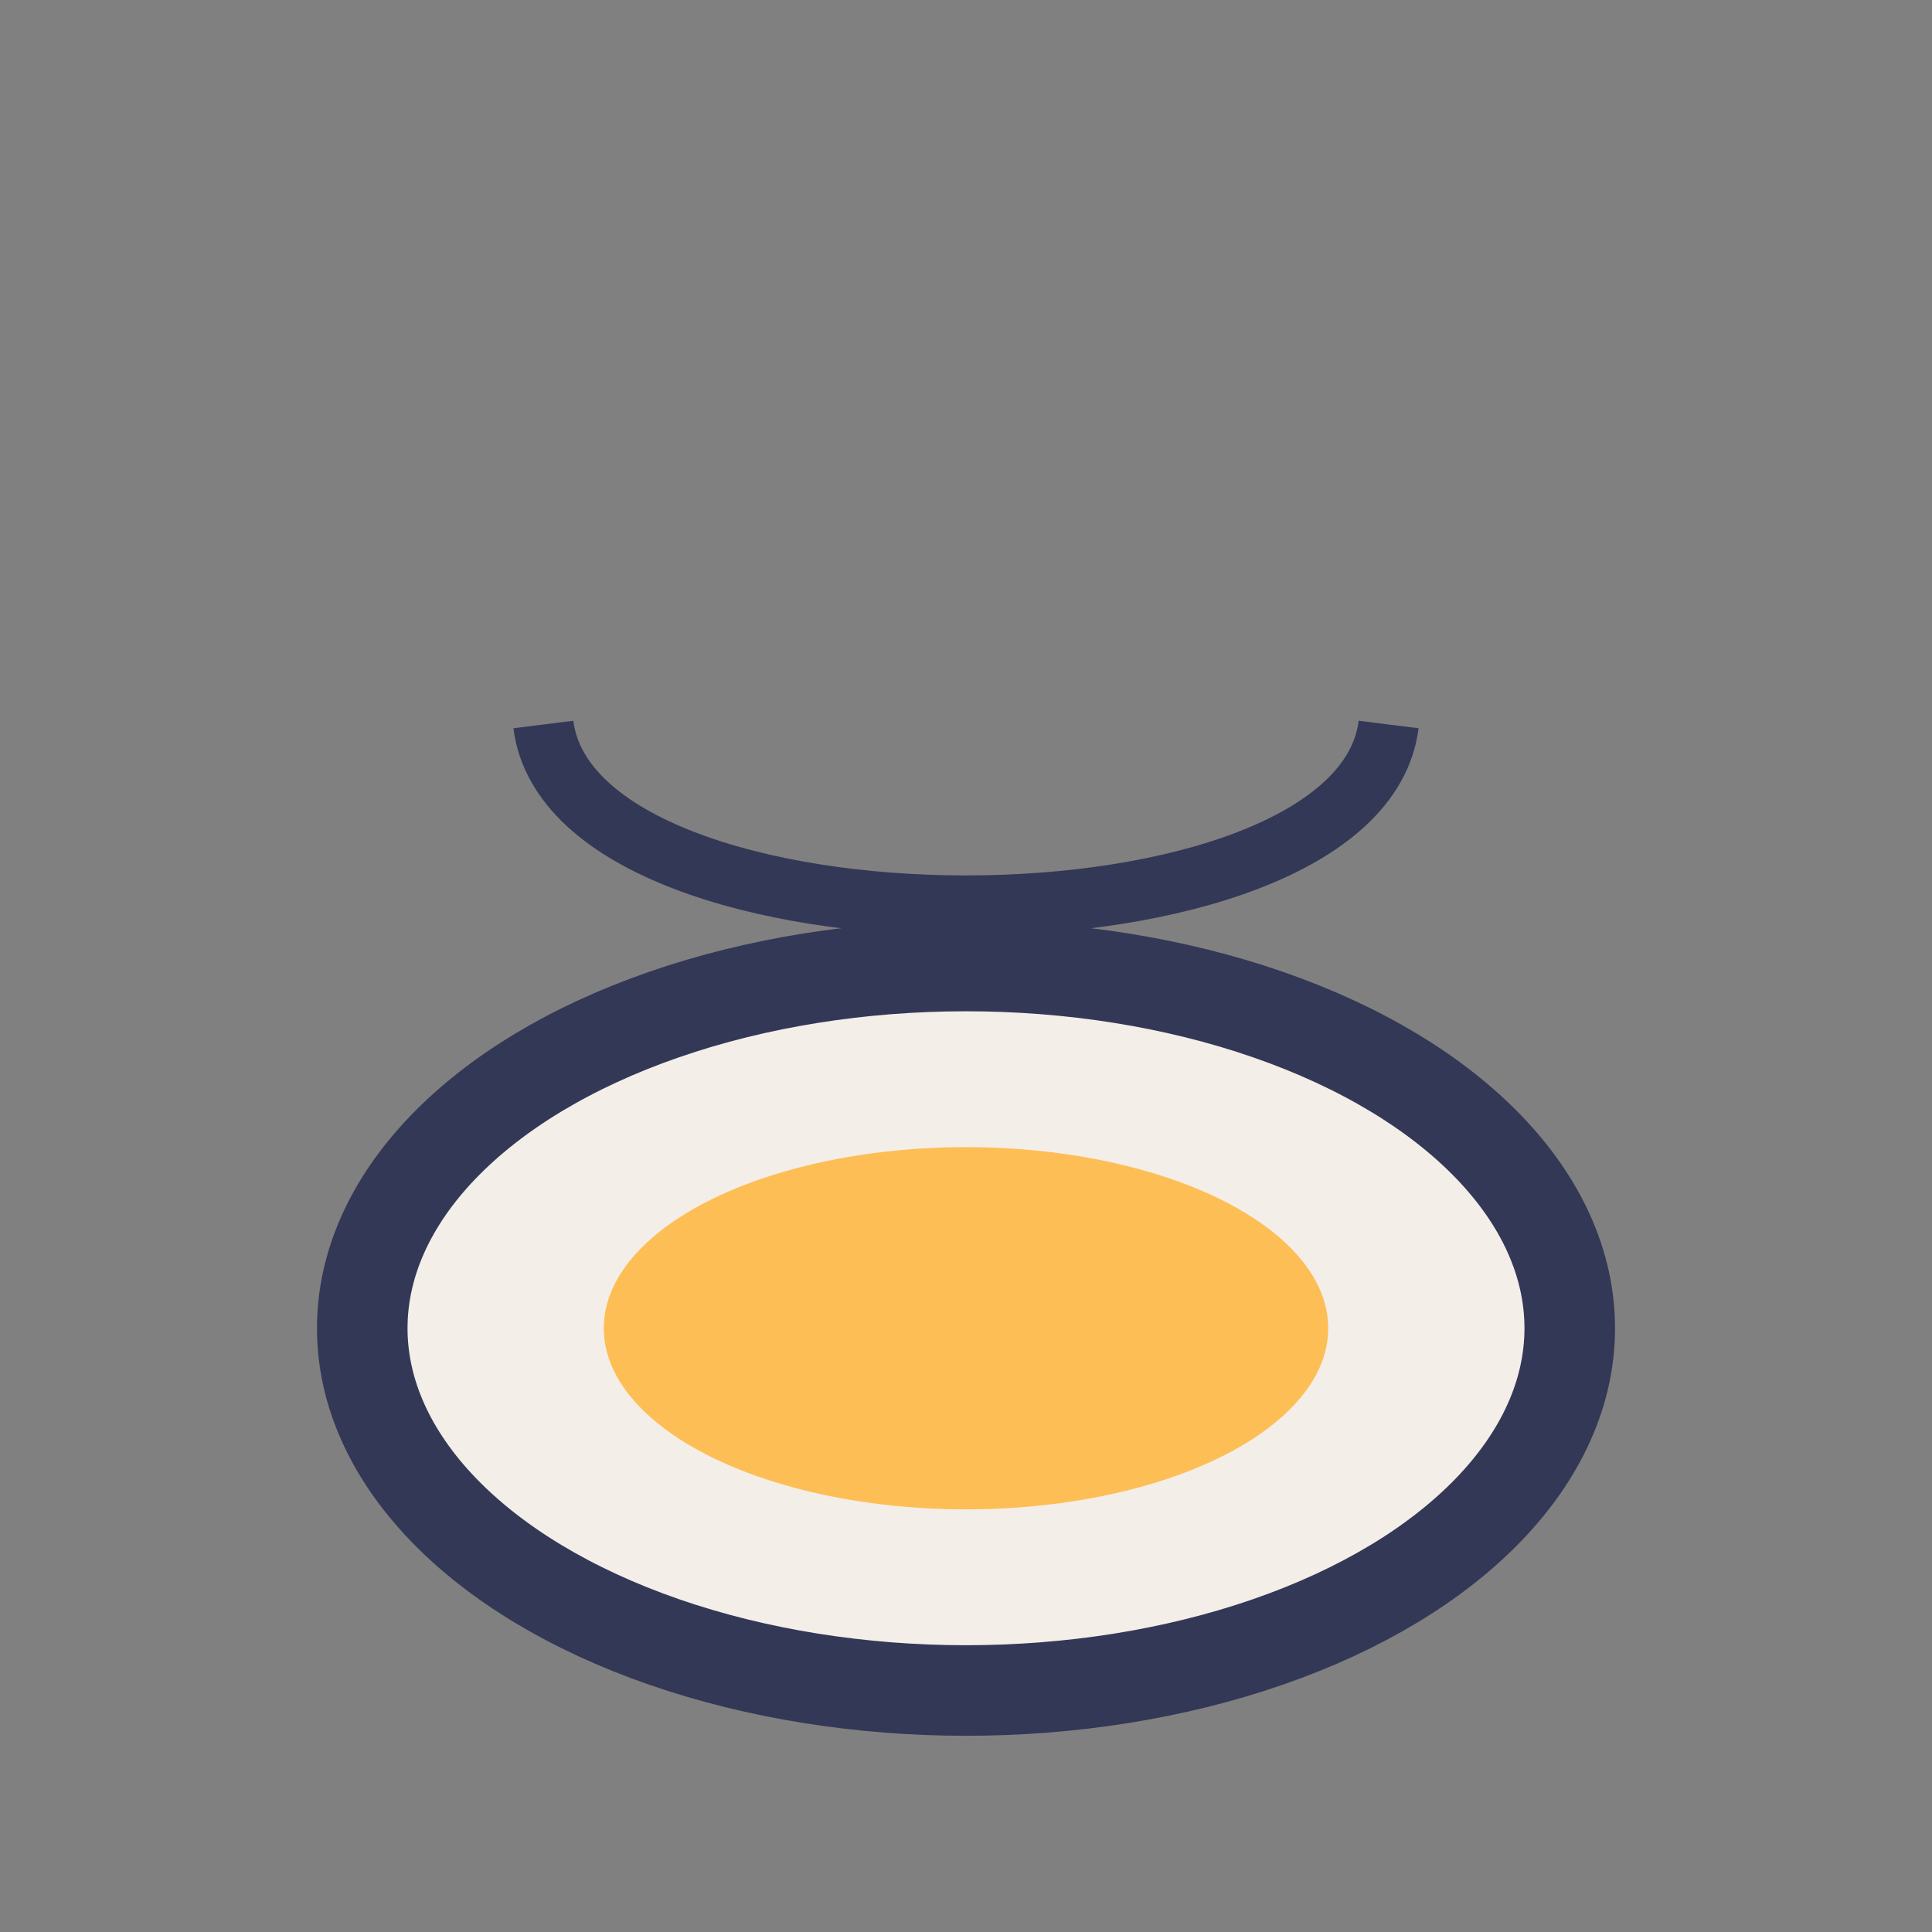
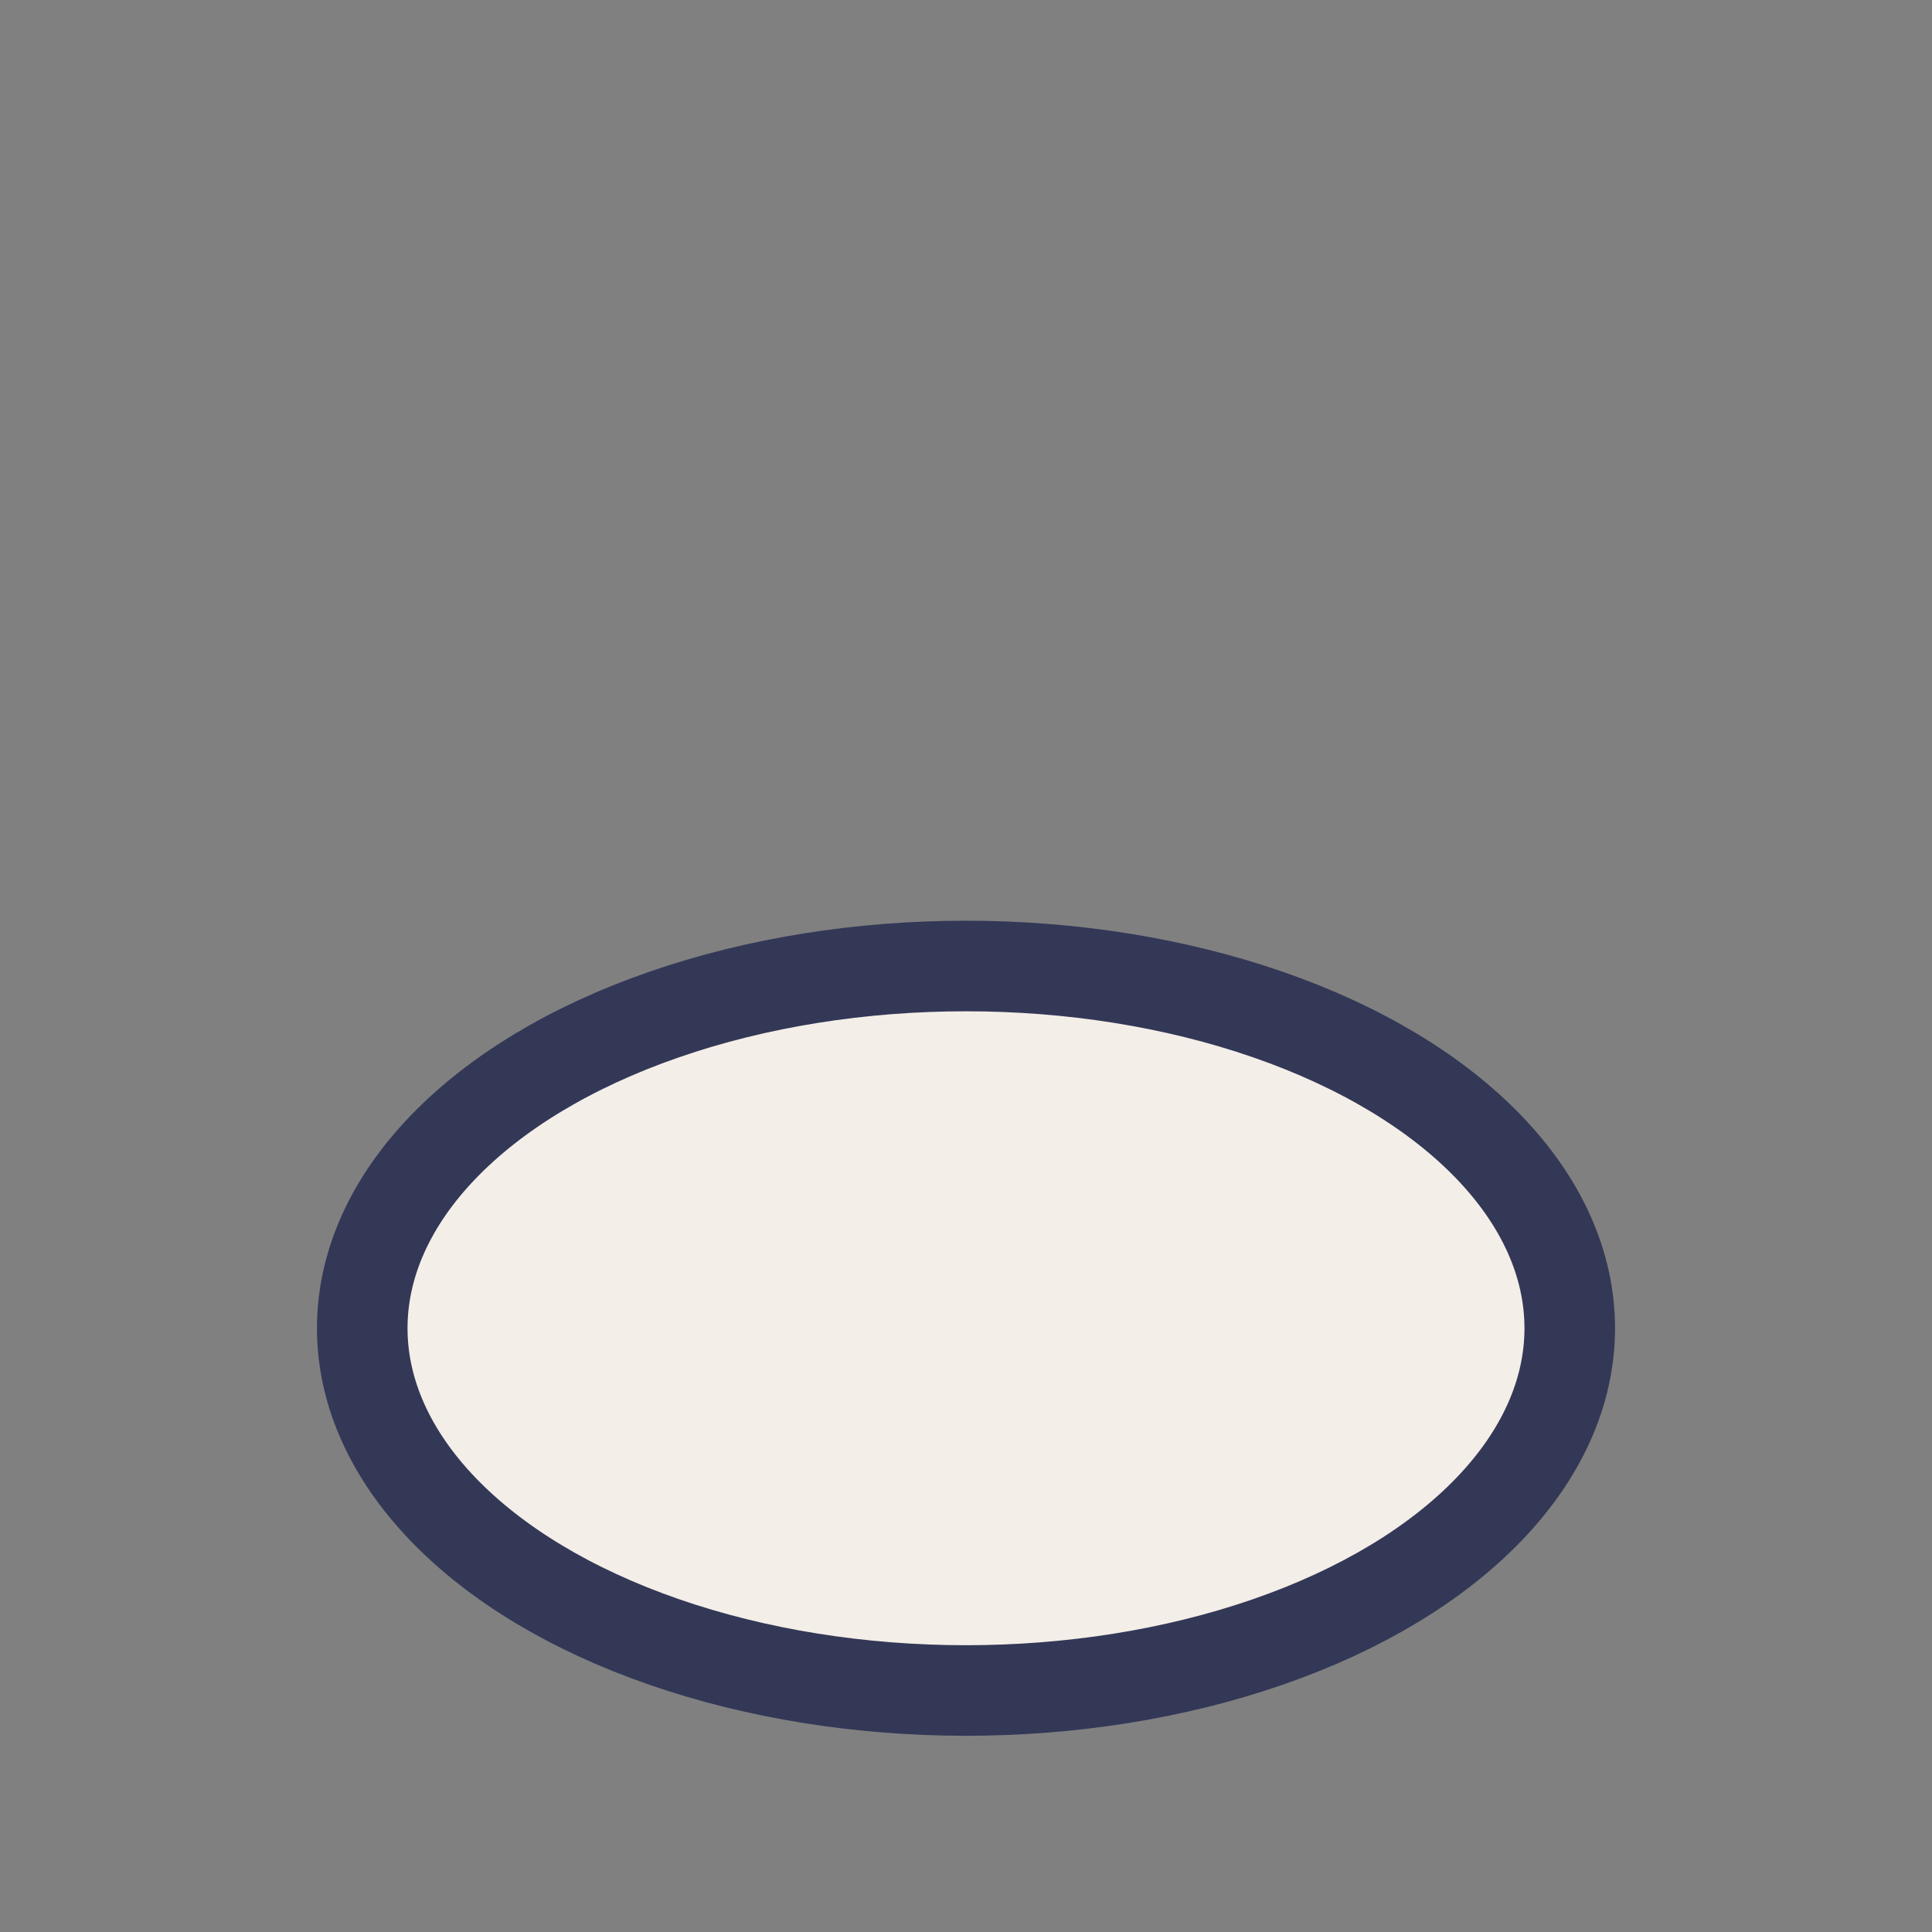
<svg xmlns="http://www.w3.org/2000/svg" width="32" height="32" viewBox="0 0 32 32">
  <rect x="0" y="0" width="32" height="32" fill="#808080" stroke="none" />
  <ellipse cx="16" cy="22" rx="10" ry="6" fill="#F4EEE8" stroke="#333857" stroke-width="1.5" />
-   <ellipse cx="16" cy="22" rx="6" ry="3" fill="#FEBE56" />
-   <path d="M9 12c.5 4 13.5 4 14 0" fill="none" stroke="#333857" stroke-width="1" />
</svg>